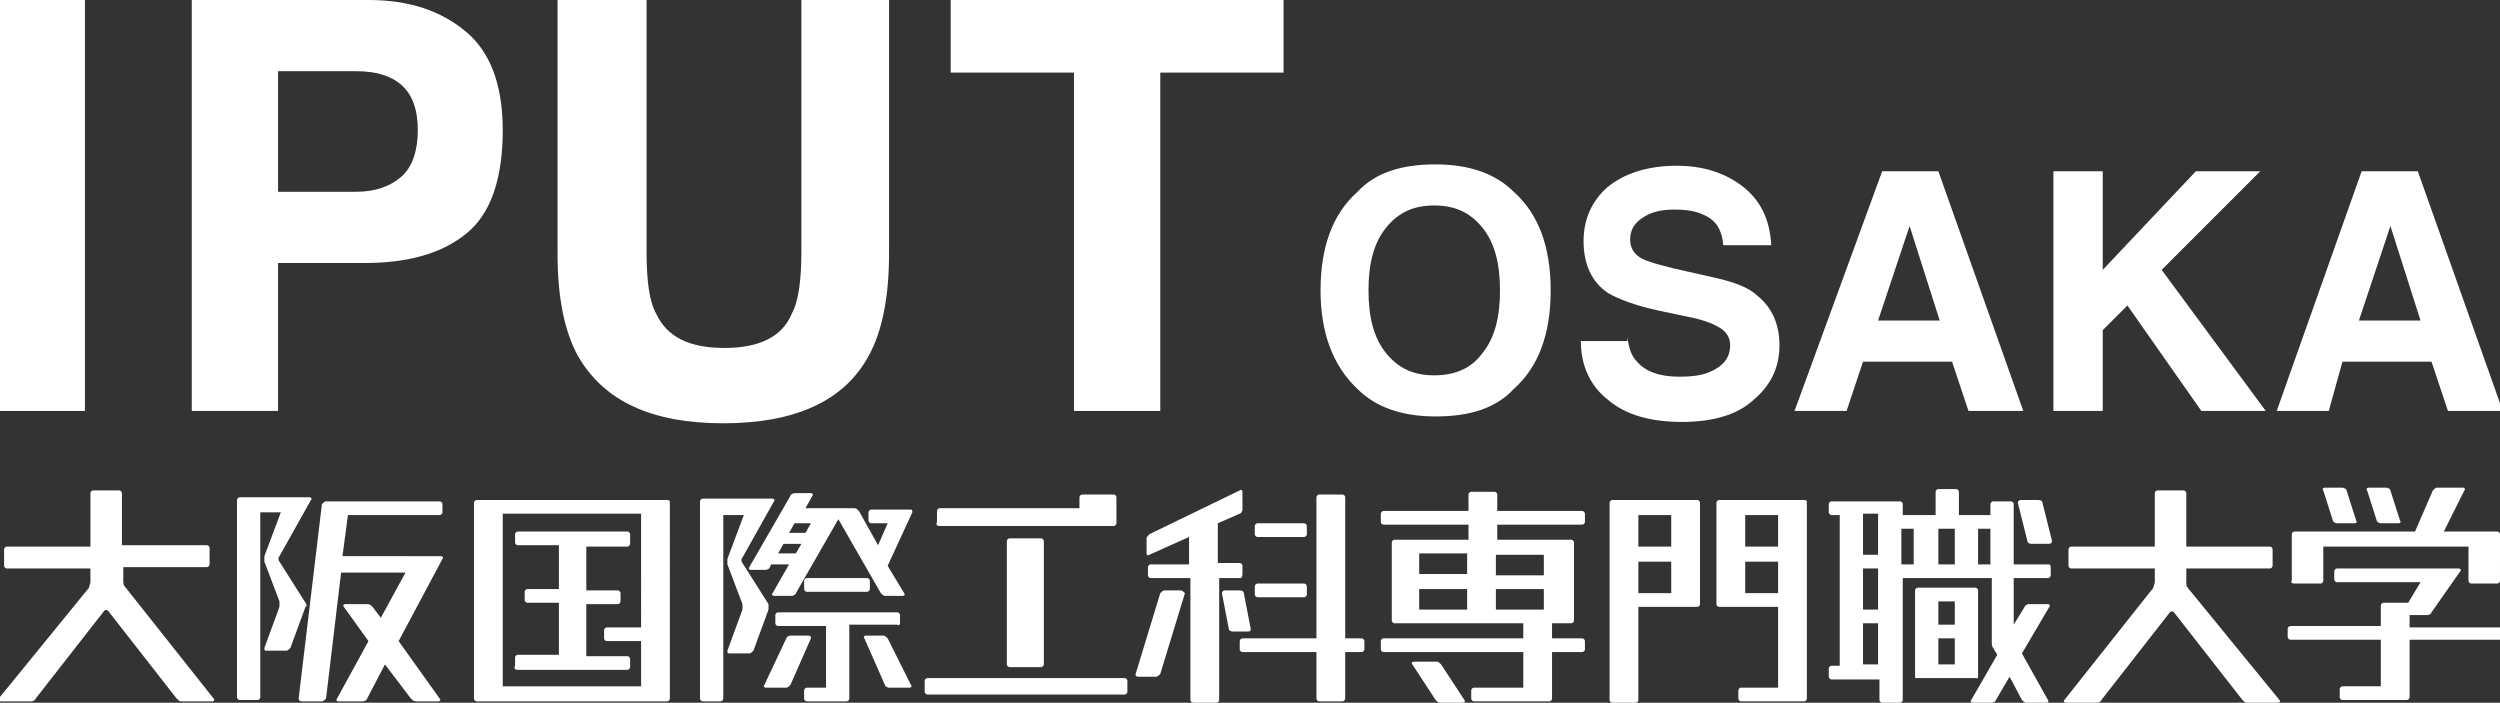
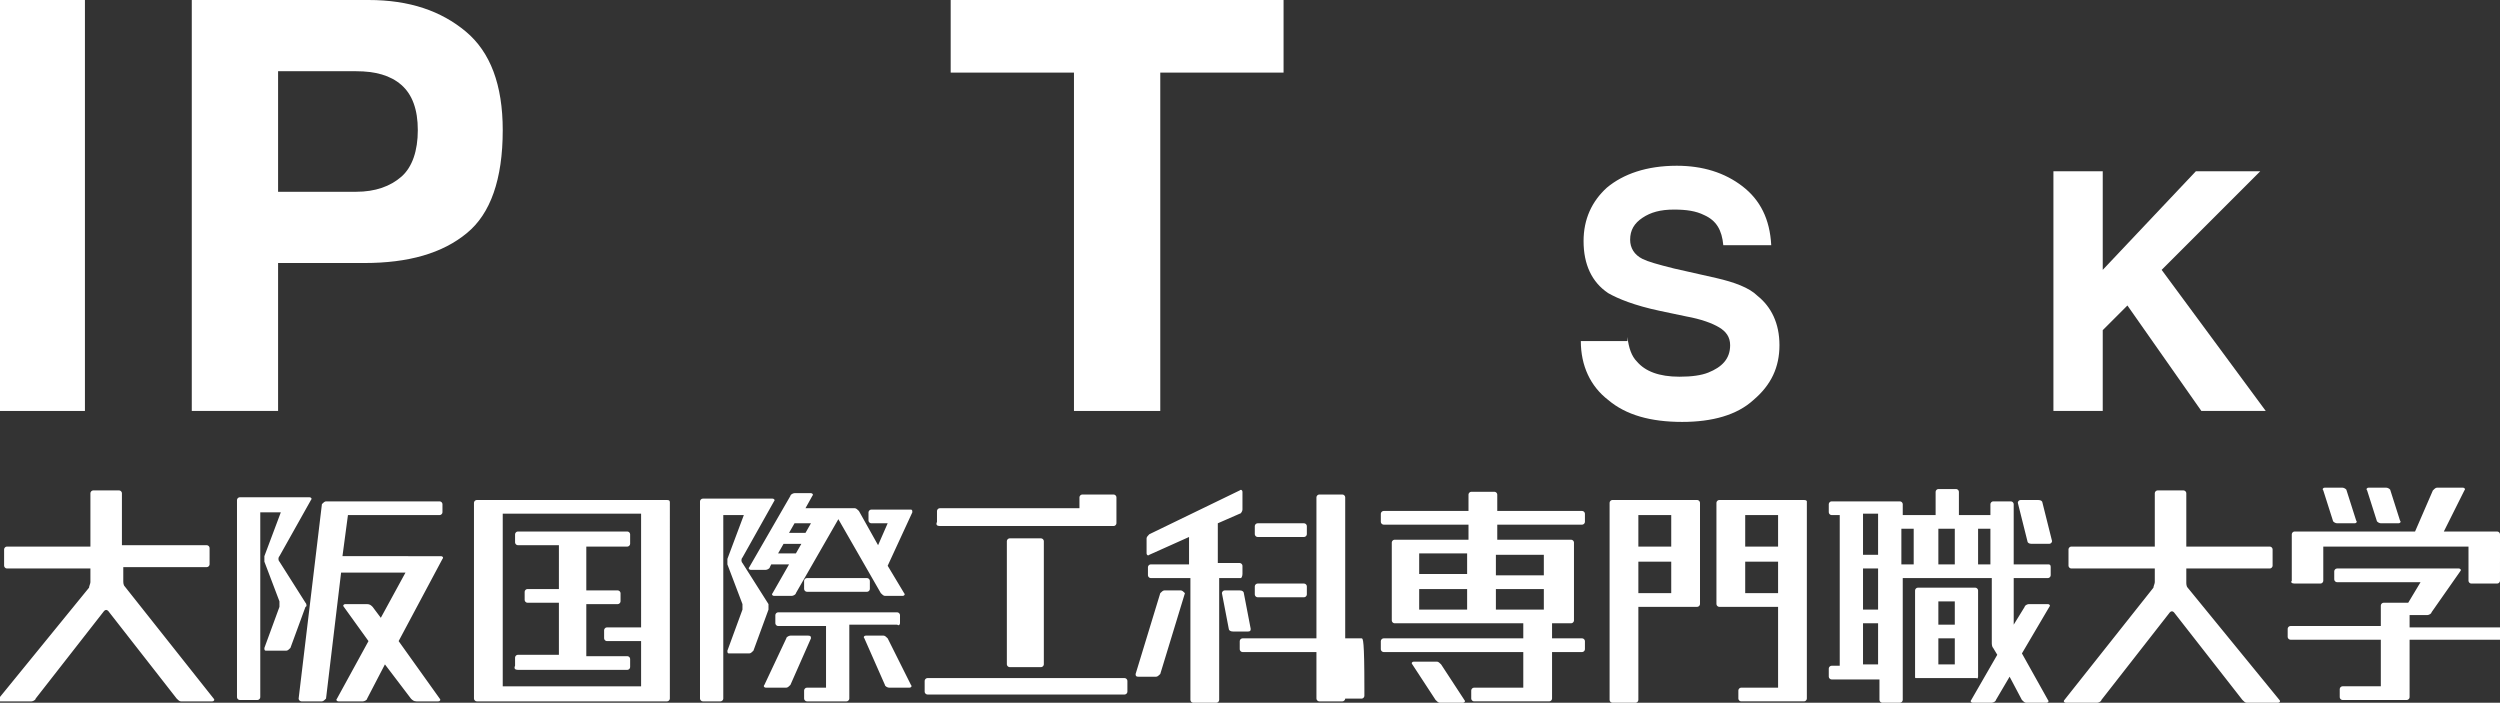
<svg xmlns="http://www.w3.org/2000/svg" version="1.1" id="_イヤー_2" x="0px" y="0px" viewBox="0 0 182.5 51.3" style="enable-background:new 0 0 182.5 51.3;" xml:space="preserve">
  <rect x="0" y="0" width="182.5" height="51.3" fill="#333333" stroke="none" />
  <style type="text/css">
	.st0{fill:#FFFFFF;}
</style>
  <g>
    <g>
      <path class="st0" d="M6.2,30H0V0h6.2V30z" />
      <path class="st0" d="M34.1,17c-1.8,1.5-4.3,2.2-7.5,2.2h-6.3V30H14V0h12.9c3,0,5.3,0.8,7.1,2.3c1.8,1.5,2.7,3.9,2.7,7.2    C36.7,13.1,35.8,15.6,34.1,17z M29.3,6.2c-0.8-0.7-1.9-1-3.3-1h-5.7v8.8h5.7c1.4,0,2.5-0.4,3.3-1.1c0.8-0.7,1.2-1.9,1.2-3.4    S30.1,6.9,29.3,6.2z" />
-       <path class="st0" d="M40.8,0h6.4v18.4c0,2.1,0.2,3.6,0.7,4.5c0.8,1.7,2.4,2.5,5,2.5c2.5,0,4.2-0.8,4.9-2.5    c0.5-0.9,0.7-2.5,0.7-4.5V0h6.4v18.5c0,3.2-0.5,5.7-1.5,7.5c-1.8,3.3-5.4,4.9-10.6,4.9s-8.7-1.6-10.6-4.9c-1-1.8-1.5-4.3-1.5-7.5    V0z" />
      <path class="st0" d="M93.7,0v5.3h-9V30h-6.3V5.3h-9V0H93.7z" />
    </g>
    <g>
-       <path class="st0" d="M110.5,28.4c-1.3,1.4-3.2,2-5.7,2c-2.5,0-4.4-0.7-5.7-2c-1.8-1.7-2.7-4.1-2.7-7.2c0-3.2,0.9-5.6,2.7-7.2    c1.3-1.4,3.2-2,5.7-2c2.5,0,4.4,0.7,5.7,2c1.8,1.6,2.7,4,2.7,7.2C113.2,24.4,112.3,26.8,110.5,28.4z M108.2,25.8    c0.9-1.1,1.3-2.6,1.3-4.6c0-2-0.4-3.5-1.3-4.6c-0.9-1.1-2-1.6-3.5-1.6c-1.5,0-2.6,0.5-3.5,1.6c-0.9,1.1-1.3,2.6-1.3,4.6    c0,2,0.4,3.5,1.3,4.6c0.9,1.1,2,1.6,3.5,1.6C106.2,27.4,107.4,26.9,108.2,25.8z" />
      <path class="st0" d="M118.8,24.6c0.1,0.8,0.3,1.4,0.7,1.8c0.6,0.7,1.6,1.1,3.1,1.1c0.9,0,1.6-0.1,2.1-0.3c1-0.4,1.6-1,1.6-2    c0-0.6-0.3-1-0.8-1.3c-0.5-0.3-1.3-0.6-2.4-0.8l-1.9-0.4c-1.9-0.4-3.1-0.9-3.8-1.3c-1.2-0.8-1.8-2.1-1.8-3.8    c0-1.6,0.6-2.9,1.7-3.9c1.2-1,2.9-1.6,5.1-1.6c1.9,0,3.5,0.5,4.8,1.5c1.3,1,2,2.4,2.1,4.3h-3.5c-0.1-1.1-0.5-1.8-1.4-2.2    c-0.6-0.3-1.3-0.4-2.2-0.4c-1,0-1.7,0.2-2.3,0.6s-0.9,0.9-0.9,1.6c0,0.6,0.3,1.1,0.9,1.4c0.4,0.2,1.1,0.4,2.3,0.7l3.1,0.7    c1.3,0.3,2.4,0.7,3,1.3c1,0.8,1.6,2,1.6,3.6c0,1.6-0.6,2.9-1.9,4c-1.2,1.1-3,1.6-5.2,1.6c-2.3,0-4.1-0.5-5.4-1.6    c-1.3-1-2-2.5-2-4.3H118.8z" />
-       <path class="st0" d="M137.4,12.5h4.1l6.2,17.5h-4l-1.2-3.6h-6.5l-1.2,3.6h-3.8L137.4,12.5z M137.1,23.4h4.5l-2.2-6.9L137.1,23.4z" />
      <path class="st0" d="M149.9,12.5h3.6v7.2l6.8-7.2h4.7l-7.2,7.2l7.6,10.3h-4.7l-5.4-7.7l-1.8,1.8V30h-3.6V12.5z" />
-       <path class="st0" d="M172.4,12.5h4.1l6.2,17.5h-4l-1.2-3.6h-6.5L170,30h-3.8L172.4,12.5z M172.2,23.4h4.5l-2.2-6.9L172.2,23.4z" />
    </g>
-     <path class="st0" d="M32.1,36.6h-8.3c-0.1,0-0.2,0.1-0.3,0.2l-1.7,14.2c0,0.1,0.1,0.2,0.2,0.2h1.5c0.1,0,0.2-0.1,0.3-0.2l1.1-9.2   h4.7l-1.8,3.3l-0.6-0.8c-0.1-0.1-0.2-0.2-0.4-0.2h-1.6c-0.1,0-0.2,0.1-0.1,0.2l1.8,2.5L24.6,51c-0.1,0.1,0,0.2,0.1,0.2h1.8   c0.1,0,0.3-0.1,0.3-0.2l1.3-2.5L30,51c0.1,0.1,0.2,0.2,0.4,0.2H32c0.1,0,0.2-0.1,0.1-0.2l-3-4.2l3.2-6c0.1-0.1,0-0.2-0.1-0.2H25   l0.4-3h6.7c0.1,0,0.2-0.1,0.2-0.2v-0.6C32.3,36.7,32.2,36.6,32.1,36.6z M37.8,48.9h8c0.1,0,0.2-0.1,0.2-0.2v-0.6   c0-0.1-0.1-0.2-0.2-0.2h-3v-3.8h2.3c0.1,0,0.2-0.1,0.2-0.2v-0.6c0-0.1-0.1-0.2-0.2-0.2h-2.3v-3.2h3c0.1,0,0.2-0.1,0.2-0.2V39   c0-0.1-0.1-0.2-0.2-0.2h-8c-0.1,0-0.2,0.1-0.2,0.2v0.6c0,0.1,0.1,0.2,0.2,0.2h3V43h-2.3c-0.1,0-0.2,0.1-0.2,0.2v0.6   c0,0.1,0.1,0.2,0.2,0.2h2.3v3.8h-3c-0.1,0-0.2,0.1-0.2,0.2v0.6C37.5,48.8,37.6,48.9,37.8,48.9z M58.9,42.2c-0.1,0-0.2,0.1-0.2,0.2   v0.6c0,0.1,0.1,0.2,0.2,0.2h4.4c0.1,0,0.2-0.1,0.2-0.2v-0.6c0-0.1-0.1-0.2-0.2-0.2H58.9z M22.3,44l-1.9-3c-0.1-0.1-0.1-0.3,0-0.4   l2.3-4.1c0.1-0.1,0-0.2-0.1-0.2h-5.1c-0.1,0-0.2,0.1-0.2,0.2l0,14.4c0,0.1,0.1,0.2,0.2,0.2h1.3c0.1,0,0.2-0.1,0.2-0.2V37.4h1.5   l-1.2,3.2c0,0.1,0,0.3,0,0.4l1.1,2.9c0,0.1,0,0.3,0,0.4l-1.1,3c0,0.1,0,0.2,0.1,0.2h1.5c0.1,0,0.2-0.1,0.3-0.2l1.1-3   C22.4,44.3,22.4,44.1,22.3,44z M9.1,42.8c-0.1-0.1-0.1-0.3-0.1-0.4v-1h6.1c0.1,0,0.2-0.1,0.2-0.2V40c0-0.1-0.1-0.2-0.2-0.2H8.9V36   c0-0.1-0.1-0.2-0.2-0.2H6.8c-0.1,0-0.2,0.1-0.2,0.2v3.9H0.5c-0.1,0-0.2,0.1-0.2,0.2v1.2c0,0.1,0.1,0.2,0.2,0.2h6.1v1   c0,0.1-0.1,0.3-0.1,0.4L-0.1,51c-0.1,0.1,0,0.2,0.1,0.2h2.3c0.1,0,0.3-0.1,0.3-0.2l5-6.4c0.1-0.1,0.2-0.1,0.3,0l5,6.4   c0.1,0.1,0.2,0.2,0.3,0.2h2.3c0.1,0,0.2-0.1,0.1-0.2L9.1,42.8z M54.8,41.6h1.1c0.1,0,0.3-0.1,0.3-0.2l0.1-0.2h1.3l-1.2,2.1   c-0.1,0.1,0,0.2,0.1,0.2h1.3c0.1,0,0.3-0.1,0.3-0.2l3.1-5.4l3.1,5.4c0.1,0.1,0.2,0.2,0.3,0.2h1.3c0.1,0,0.2-0.1,0.1-0.2l-1.2-2   l1.8-3.9c0-0.1,0-0.2-0.1-0.2h-2.9c-0.1,0-0.2,0.1-0.2,0.2V38c0,0.1,0.1,0.2,0.2,0.2h1.2l-0.7,1.6l-1.4-2.5   c-0.1-0.1-0.2-0.2-0.3-0.2h-3.6l0.5-0.9c0.1-0.1,0-0.2-0.1-0.2H58c-0.1,0-0.3,0.1-0.3,0.2l-3,5.2C54.6,41.5,54.7,41.6,54.8,41.6z    M58,38.2h1.2l-0.4,0.7h-1.2L58,38.2z M57.2,39.7h1.3l-0.4,0.7h-1.3L57.2,39.7z M170.3,38c0,0.1,0.2,0.2,0.3,0.2h1.3   c0.1,0,0.2-0.1,0.1-0.2l-0.7-2.2c0-0.1-0.2-0.2-0.3-0.2h-1.3c-0.1,0-0.2,0.1-0.1,0.2L170.3,38z M48.7,36.5H34.8   c-0.1,0-0.2,0.1-0.2,0.2V51c0,0.1,0.1,0.2,0.2,0.2h13.9c0.1,0,0.2-0.1,0.2-0.2V36.7C48.9,36.6,48.9,36.5,48.7,36.5z M46.8,45.8   h-2.5c-0.1,0-0.2,0.1-0.2,0.2v0.6c0,0.1,0.1,0.2,0.2,0.2h2.5v3.3H36.7V37.5h10.1V45.8z M73.7,39.3c-0.1,0-0.2,0.1-0.2,0.2v9   c0,0.1,0.1,0.2,0.2,0.2H76c0.1,0,0.2-0.1,0.2-0.2v-9c0-0.1-0.1-0.2-0.2-0.2H73.7z M173.5,38c0,0.1,0.2,0.2,0.3,0.2h1.3   c0.1,0,0.2-0.1,0.1-0.2l-0.7-2.2c0-0.1-0.2-0.2-0.3-0.2h-1.3c-0.1,0-0.2,0.1-0.1,0.2L173.5,38z M167.5,42.6h1.9   c0.1,0,0.2-0.1,0.2-0.2v-2.5h10.6v2.5c0,0.1,0.1,0.2,0.2,0.2h1.9c0.1,0,0.2-0.1,0.2-0.2V39c0-0.1-0.1-0.2-0.2-0.2h-3.9l1.5-3   c0.1-0.1,0-0.2-0.1-0.2h-1.9c-0.1,0-0.2,0.1-0.3,0.2l-1.3,3h-8.8c-0.1,0-0.2,0.1-0.2,0.2v3.4C167.2,42.5,167.3,42.6,167.5,42.6z    M68.6,38.4l12.7,0c0.1,0,0.2-0.1,0.2-0.2v-1.9c0-0.1-0.1-0.2-0.2-0.2h-2.3c-0.1,0-0.2,0.1-0.2,0.2v0.8H68.6   c-0.1,0-0.2,0.1-0.2,0.2v0.8C68.3,38.3,68.4,38.4,68.6,38.4z M91.8,43.6h3.4c0.1,0,0.2-0.1,0.2-0.2v-0.6c0-0.1-0.1-0.2-0.2-0.2   h-3.4c-0.1,0-0.2,0.1-0.2,0.2v0.6C91.6,43.5,91.7,43.6,91.8,43.6z M91.8,39.2h3.4c0.1,0,0.2-0.1,0.2-0.2v-0.6   c0-0.1-0.1-0.2-0.2-0.2h-3.4c-0.1,0-0.2,0.1-0.2,0.2V39C91.6,39.1,91.7,39.2,91.8,39.2z M115.5,37.3h-6.2v-1.2   c0-0.1-0.1-0.2-0.2-0.2h-1.7c-0.1,0-0.2,0.1-0.2,0.2v1.2h-6.2c-0.1,0-0.2,0.1-0.2,0.2v0.6c0,0.1,0.1,0.2,0.2,0.2h6.2v1.1h-5.4   c-0.1,0-0.2,0.1-0.2,0.2v5.7c0,0.1,0.1,0.2,0.2,0.2h9.4v1.1h-10.2c-0.1,0-0.2,0.1-0.2,0.2v0.6c0,0.1,0.1,0.2,0.2,0.2h10.2v2.6h-3.6   c-0.1,0-0.2,0.1-0.2,0.2v0.6c0,0.1,0.1,0.2,0.2,0.2h5.5c0.1,0,0.2-0.1,0.2-0.2v-3.4h2.2c0.1,0,0.2-0.1,0.2-0.2v-0.6   c0-0.1-0.1-0.2-0.2-0.2h-2.2v-1.1h1.4c0.1,0,0.2-0.1,0.2-0.2v-5.7c0-0.1-0.1-0.2-0.2-0.2h-5.4v-1.1h6.2c0.1,0,0.2-0.1,0.2-0.2v-0.6   C115.7,37.4,115.6,37.3,115.5,37.3z M107.1,44.5h-3.5V43h3.5V44.5z M107.1,41.9h-3.5v-1.5h3.5V41.9z M112.7,44.5h-3.5V43h3.5V44.5z    M112.7,40.5v1.5h-3.5v-1.5H112.7z M131.7,36.5h-6.2c-0.1,0-0.2,0.1-0.2,0.2v7.4c0,0.1,0.1,0.2,0.2,0.2l4.3,0v5.9h-2.7   c-0.1,0-0.2,0.1-0.2,0.2v0.6c0,0.1,0.1,0.2,0.2,0.2h4.6c0.1,0,0.2-0.1,0.2-0.2l0-14.4C131.9,36.6,131.9,36.5,131.7,36.5z    M129.8,43.3h-2.4v-2.3h2.4V43.3z M129.8,39.9h-2.4v-2.3h2.4V39.9z M149.5,41.2H147v-4.4c0-0.1-0.1-0.2-0.2-0.2h-1.3   c-0.1,0-0.2,0.1-0.2,0.2v0.8h-2.3v-1.7c0-0.1-0.1-0.2-0.2-0.2h-1.3c-0.1,0-0.2,0.1-0.2,0.2v1.7h-2.4v-0.8c0-0.1-0.1-0.2-0.2-0.2h-5   c-0.1,0-0.2,0.1-0.2,0.2v0.6c0,0.1,0.1,0.2,0.2,0.2h0.6v11h-0.6c-0.1,0-0.2,0.1-0.2,0.2v0.6c0,0.1,0.1,0.2,0.2,0.2h3.5v1.5   c0,0.1,0.1,0.2,0.2,0.2h1.3c0.1,0,0.2-0.1,0.2-0.2v-8.9h6.5v4.7c0,0.1,0,0.3,0.1,0.4l0.3,0.5l-1.9,3.3c-0.1,0.1,0,0.2,0.1,0.2h1.4   c0.1,0,0.3-0.1,0.3-0.2l1-1.7l0.9,1.7c0.1,0.1,0.2,0.2,0.3,0.2h1.5c0.1,0,0.2-0.1,0.1-0.2l-1.9-3.4l2-3.4c0.1-0.1,0-0.2-0.1-0.2   h-1.4c-0.1,0-0.3,0.1-0.3,0.2l-0.8,1.3v-3.4h2.5c0.1,0,0.2-0.1,0.2-0.2v-0.6C149.7,41.2,149.6,41.2,149.5,41.2z M137.1,48.5H136v-3   h1.1V48.5z M137.1,44.5H136v-3h1.1V44.5z M137.1,40.5H136v-3h1.1V40.5z M139.7,41.2h-0.9v-2.6h0.9V41.2z M142.7,41.2h-1.2v-2.6h1.2   V41.2z M145.3,41.2h-0.9v-2.6h0.9V41.2z M105.2,48.5c-0.1-0.1-0.2-0.2-0.3-0.2h-1.7c-0.1,0-0.2,0.1-0.1,0.2l1.7,2.6   c0.1,0.1,0.2,0.2,0.3,0.2h1.7c0.1,0,0.2-0.1,0.1-0.2L105.2,48.5z M123.9,36.5h-6.2c-0.1,0-0.2,0.1-0.2,0.2v14.4   c0,0.1,0.1,0.2,0.2,0.2h1.7c0.1,0,0.2-0.1,0.2-0.2v-6.8l4.3,0c0.1,0,0.2-0.1,0.2-0.2v-7.4C124.1,36.6,124,36.5,123.9,36.5z    M122,43.3h-2.4v-2.3h2.4V43.3z M122,39.9h-2.4v-2.3h2.4V39.9z M144.4,49.4v-6.3c0-0.1-0.1-0.2-0.2-0.2H140c-0.1,0-0.2,0.1-0.2,0.2   v6.3c0,0.1,0,0.1,0.1,0.1c0,0,0,0,0,0c0,0,0,0,0.1,0c0,0,0.1,0,0.1,0h4.2C144.3,49.6,144.4,49.5,144.4,49.4z M142.7,48.5h-1.2v-1.9   h1.2V48.5z M142.7,45.6h-1.2v-1.7h1.2V45.6z M149.1,36.7c0-0.1-0.1-0.2-0.3-0.2h-1.3c-0.1,0-0.2,0.1-0.2,0.2l0.7,2.8   c0,0.1,0.1,0.2,0.3,0.2h1.3c0.1,0,0.2-0.1,0.2-0.2L149.1,36.7z M182.5,45.8h-6.6v-0.9h1.3c0.1,0,0.3-0.1,0.3-0.2l2.1-3   c0.1-0.1,0-0.2-0.1-0.2h-8.9c-0.1,0-0.2,0.1-0.2,0.2v0.6c0,0.1,0.1,0.2,0.2,0.2h6.1l-0.9,1.5c0,0-0.1,0-0.1,0H174   c-0.1,0-0.2,0.1-0.2,0.2v1.5h-6.6c-0.1,0-0.2,0.1-0.2,0.2v0.6c0,0.1,0.1,0.2,0.2,0.2h6.6v3.4h-2.8c-0.1,0-0.2,0.1-0.2,0.2v0.6   c0,0.1,0.1,0.2,0.2,0.2h4.7c0.1,0,0.2-0.1,0.2-0.2v-4.2h6.6c0.1,0,0.2-0.1,0.2-0.2V46C182.7,45.9,182.6,45.8,182.5,45.8z    M159.7,42.9c-0.1-0.1-0.1-0.3-0.1-0.4v-1h6.1c0.1,0,0.2-0.1,0.2-0.2v-1.2c0-0.1-0.1-0.2-0.2-0.2h-6.1v-3.9c0-0.1-0.1-0.2-0.2-0.2   h-1.9c-0.1,0-0.2,0.1-0.2,0.2v3.9h-6.1c-0.1,0-0.2,0.1-0.2,0.2v1.2c0,0.1,0.1,0.2,0.2,0.2h6.1v1c0,0.1-0.1,0.3-0.1,0.4l-6.5,8.2   c-0.1,0.1,0,0.2,0.1,0.2h2.3c0.1,0,0.3-0.1,0.3-0.2l5-6.4c0.1-0.1,0.2-0.1,0.3,0l5,6.4c0.1,0.1,0.2,0.2,0.3,0.2h2.3   c0.1,0,0.2-0.1,0.1-0.2L159.7,42.9z M64.8,46.6c-0.1-0.1-0.2-0.2-0.3-0.2h-1.3c-0.1,0-0.2,0.1-0.1,0.2l1.5,3.4   c0,0.1,0.2,0.2,0.3,0.2h1.5c0.1,0,0.2-0.1,0.1-0.2L64.8,46.6z M65.7,45.5v-0.6c0-0.1-0.1-0.2-0.2-0.2h-8.7c-0.1,0-0.2,0.1-0.2,0.2   v0.6c0,0.1,0.1,0.2,0.2,0.2h3.5v4.5h-1.4c-0.1,0-0.2,0.1-0.2,0.2v0.6c0,0.1,0.1,0.2,0.2,0.2h2.9c0.1,0,0.2-0.1,0.2-0.2v-5.4h3.5   C65.6,45.7,65.7,45.6,65.7,45.5z M56.1,44.1l-1.9-3c-0.1-0.1-0.1-0.3,0-0.4l2.3-4.1c0.1-0.1,0-0.2-0.1-0.2h-5.1   c-0.1,0-0.2,0.1-0.2,0.2l0,14.4c0,0.1,0.1,0.2,0.2,0.2h1.3c0.1,0,0.2-0.1,0.2-0.2V37.6h1.5l-1.2,3.2c0,0.1,0,0.3,0,0.4l1.1,2.9   c0,0.1,0,0.3,0,0.4l-1.1,3c0,0.1,0,0.2,0.1,0.2h1.5c0.1,0,0.2-0.1,0.3-0.2l1.1-3C56.1,44.4,56.1,44.2,56.1,44.1z M82.1,49.5H67.7   c-0.1,0-0.2,0.1-0.2,0.2v0.8c0,0.1,0.1,0.2,0.2,0.2h14.4c0.1,0,0.2-0.1,0.2-0.2v-0.8C82.3,49.6,82.2,49.5,82.1,49.5z M99.4,46.6   h-1.2V36.3c0-0.1-0.1-0.2-0.2-0.2h-1.7c-0.1,0-0.2,0.1-0.2,0.2v10.3h-5.4c-0.1,0-0.2,0.1-0.2,0.2v0.6c0,0.1,0.1,0.2,0.2,0.2h5.4   v3.4c0,0.1,0.1,0.2,0.2,0.2H98c0.1,0,0.2-0.1,0.2-0.2v-3.4h1.2c0.1,0,0.2-0.1,0.2-0.2v-0.6C99.6,46.7,99.5,46.6,99.4,46.6z    M59,46.4h-1.3c-0.1,0-0.3,0.1-0.3,0.2L55.8,50c-0.1,0.1,0,0.2,0.1,0.2h1.5c0.1,0,0.2-0.1,0.3-0.2l1.5-3.4   C59.2,46.5,59.2,46.4,59,46.4z M91.3,45.9l-0.5-2.6c0-0.1-0.1-0.2-0.3-0.2h-1.1c-0.1,0-0.2,0.1-0.2,0.2l0.5,2.6   c0,0.1,0.1,0.2,0.3,0.2h1.1C91.3,46.1,91.3,46,91.3,45.9z M90.7,41.9v-0.6c0-0.1-0.1-0.2-0.2-0.2h-1.6v-2.9l1.6-0.7   c0.1,0,0.2-0.2,0.2-0.3v-1.3c0-0.1-0.1-0.2-0.2-0.1l-6.6,3.2c-0.1,0.1-0.2,0.2-0.2,0.3v1.1c0,0.1,0.1,0.2,0.2,0.1l2.9-1.3v2H84   c-0.1,0-0.2,0.1-0.2,0.2v0.6c0,0.1,0.1,0.2,0.2,0.2h2.9v8.9c0,0.1,0.1,0.2,0.2,0.2h1.7c0.1,0,0.2-0.1,0.2-0.2v-8.9h1.6   C90.6,42.2,90.7,42.1,90.7,41.9z M86.2,43.1H85c-0.1,0-0.2,0.1-0.3,0.2l-1.8,5.9c0,0.1,0,0.2,0.2,0.2h1.3c0.1,0,0.2-0.1,0.3-0.2   l1.8-5.9C86.4,43.2,86.3,43.1,86.2,43.1z" />
+     <path class="st0" d="M32.1,36.6h-8.3c-0.1,0-0.2,0.1-0.3,0.2l-1.7,14.2c0,0.1,0.1,0.2,0.2,0.2h1.5c0.1,0,0.2-0.1,0.3-0.2l1.1-9.2   h4.7l-1.8,3.3l-0.6-0.8c-0.1-0.1-0.2-0.2-0.4-0.2h-1.6c-0.1,0-0.2,0.1-0.1,0.2l1.8,2.5L24.6,51c-0.1,0.1,0,0.2,0.1,0.2h1.8   c0.1,0,0.3-0.1,0.3-0.2l1.3-2.5L30,51c0.1,0.1,0.2,0.2,0.4,0.2H32c0.1,0,0.2-0.1,0.1-0.2l-3-4.2l3.2-6c0.1-0.1,0-0.2-0.1-0.2H25   l0.4-3h6.7c0.1,0,0.2-0.1,0.2-0.2v-0.6C32.3,36.7,32.2,36.6,32.1,36.6z M37.8,48.9h8c0.1,0,0.2-0.1,0.2-0.2v-0.6   c0-0.1-0.1-0.2-0.2-0.2h-3v-3.8h2.3c0.1,0,0.2-0.1,0.2-0.2v-0.6c0-0.1-0.1-0.2-0.2-0.2h-2.3v-3.2h3c0.1,0,0.2-0.1,0.2-0.2V39   c0-0.1-0.1-0.2-0.2-0.2h-8c-0.1,0-0.2,0.1-0.2,0.2v0.6c0,0.1,0.1,0.2,0.2,0.2h3V43h-2.3c-0.1,0-0.2,0.1-0.2,0.2v0.6   c0,0.1,0.1,0.2,0.2,0.2h2.3v3.8h-3c-0.1,0-0.2,0.1-0.2,0.2v0.6C37.5,48.8,37.6,48.9,37.8,48.9z M58.9,42.2c-0.1,0-0.2,0.1-0.2,0.2   v0.6c0,0.1,0.1,0.2,0.2,0.2h4.4c0.1,0,0.2-0.1,0.2-0.2v-0.6c0-0.1-0.1-0.2-0.2-0.2H58.9z M22.3,44l-1.9-3c-0.1-0.1-0.1-0.3,0-0.4   l2.3-4.1c0.1-0.1,0-0.2-0.1-0.2h-5.1c-0.1,0-0.2,0.1-0.2,0.2l0,14.4c0,0.1,0.1,0.2,0.2,0.2h1.3c0.1,0,0.2-0.1,0.2-0.2V37.4h1.5   l-1.2,3.2c0,0.1,0,0.3,0,0.4l1.1,2.9c0,0.1,0,0.3,0,0.4l-1.1,3c0,0.1,0,0.2,0.1,0.2h1.5c0.1,0,0.2-0.1,0.3-0.2l1.1-3   C22.4,44.3,22.4,44.1,22.3,44z M9.1,42.8c-0.1-0.1-0.1-0.3-0.1-0.4v-1h6.1c0.1,0,0.2-0.1,0.2-0.2V40c0-0.1-0.1-0.2-0.2-0.2H8.9V36   c0-0.1-0.1-0.2-0.2-0.2H6.8c-0.1,0-0.2,0.1-0.2,0.2v3.9H0.5c-0.1,0-0.2,0.1-0.2,0.2v1.2c0,0.1,0.1,0.2,0.2,0.2h6.1v1   c0,0.1-0.1,0.3-0.1,0.4L-0.1,51c-0.1,0.1,0,0.2,0.1,0.2h2.3c0.1,0,0.3-0.1,0.3-0.2l5-6.4c0.1-0.1,0.2-0.1,0.3,0l5,6.4   c0.1,0.1,0.2,0.2,0.3,0.2h2.3c0.1,0,0.2-0.1,0.1-0.2L9.1,42.8z M54.8,41.6h1.1c0.1,0,0.3-0.1,0.3-0.2l0.1-0.2h1.3l-1.2,2.1   c-0.1,0.1,0,0.2,0.1,0.2h1.3c0.1,0,0.3-0.1,0.3-0.2l3.1-5.4l3.1,5.4c0.1,0.1,0.2,0.2,0.3,0.2h1.3c0.1,0,0.2-0.1,0.1-0.2l-1.2-2   l1.8-3.9c0-0.1,0-0.2-0.1-0.2h-2.9c-0.1,0-0.2,0.1-0.2,0.2V38c0,0.1,0.1,0.2,0.2,0.2h1.2l-0.7,1.6l-1.4-2.5   c-0.1-0.1-0.2-0.2-0.3-0.2h-3.6l0.5-0.9c0.1-0.1,0-0.2-0.1-0.2H58c-0.1,0-0.3,0.1-0.3,0.2l-3,5.2C54.6,41.5,54.7,41.6,54.8,41.6z    M58,38.2h1.2l-0.4,0.7h-1.2L58,38.2z M57.2,39.7h1.3l-0.4,0.7h-1.3L57.2,39.7z M170.3,38c0,0.1,0.2,0.2,0.3,0.2h1.3   c0.1,0,0.2-0.1,0.1-0.2l-0.7-2.2c0-0.1-0.2-0.2-0.3-0.2h-1.3c-0.1,0-0.2,0.1-0.1,0.2L170.3,38z M48.7,36.5H34.8   c-0.1,0-0.2,0.1-0.2,0.2V51c0,0.1,0.1,0.2,0.2,0.2h13.9c0.1,0,0.2-0.1,0.2-0.2V36.7C48.9,36.6,48.9,36.5,48.7,36.5z M46.8,45.8   h-2.5c-0.1,0-0.2,0.1-0.2,0.2v0.6c0,0.1,0.1,0.2,0.2,0.2h2.5v3.3H36.7V37.5h10.1V45.8z M73.7,39.3c-0.1,0-0.2,0.1-0.2,0.2v9   c0,0.1,0.1,0.2,0.2,0.2H76c0.1,0,0.2-0.1,0.2-0.2v-9c0-0.1-0.1-0.2-0.2-0.2H73.7z M173.5,38c0,0.1,0.2,0.2,0.3,0.2h1.3   c0.1,0,0.2-0.1,0.1-0.2l-0.7-2.2c0-0.1-0.2-0.2-0.3-0.2h-1.3c-0.1,0-0.2,0.1-0.1,0.2L173.5,38z M167.5,42.6h1.9   c0.1,0,0.2-0.1,0.2-0.2v-2.5h10.6v2.5c0,0.1,0.1,0.2,0.2,0.2h1.9c0.1,0,0.2-0.1,0.2-0.2V39c0-0.1-0.1-0.2-0.2-0.2h-3.9l1.5-3   c0.1-0.1,0-0.2-0.1-0.2h-1.9c-0.1,0-0.2,0.1-0.3,0.2l-1.3,3h-8.8c-0.1,0-0.2,0.1-0.2,0.2v3.4C167.2,42.5,167.3,42.6,167.5,42.6z    M68.6,38.4l12.7,0c0.1,0,0.2-0.1,0.2-0.2v-1.9c0-0.1-0.1-0.2-0.2-0.2h-2.3c-0.1,0-0.2,0.1-0.2,0.2v0.8H68.6   c-0.1,0-0.2,0.1-0.2,0.2v0.8C68.3,38.3,68.4,38.4,68.6,38.4z M91.8,43.6h3.4c0.1,0,0.2-0.1,0.2-0.2v-0.6c0-0.1-0.1-0.2-0.2-0.2   h-3.4c-0.1,0-0.2,0.1-0.2,0.2v0.6C91.6,43.5,91.7,43.6,91.8,43.6z M91.8,39.2h3.4c0.1,0,0.2-0.1,0.2-0.2v-0.6   c0-0.1-0.1-0.2-0.2-0.2h-3.4c-0.1,0-0.2,0.1-0.2,0.2V39C91.6,39.1,91.7,39.2,91.8,39.2z M115.5,37.3h-6.2v-1.2   c0-0.1-0.1-0.2-0.2-0.2h-1.7c-0.1,0-0.2,0.1-0.2,0.2v1.2h-6.2c-0.1,0-0.2,0.1-0.2,0.2v0.6c0,0.1,0.1,0.2,0.2,0.2h6.2v1.1h-5.4   c-0.1,0-0.2,0.1-0.2,0.2v5.7c0,0.1,0.1,0.2,0.2,0.2h9.4v1.1h-10.2c-0.1,0-0.2,0.1-0.2,0.2v0.6c0,0.1,0.1,0.2,0.2,0.2h10.2v2.6h-3.6   c-0.1,0-0.2,0.1-0.2,0.2v0.6c0,0.1,0.1,0.2,0.2,0.2h5.5c0.1,0,0.2-0.1,0.2-0.2v-3.4h2.2c0.1,0,0.2-0.1,0.2-0.2v-0.6   c0-0.1-0.1-0.2-0.2-0.2h-2.2v-1.1h1.4c0.1,0,0.2-0.1,0.2-0.2v-5.7c0-0.1-0.1-0.2-0.2-0.2h-5.4v-1.1h6.2c0.1,0,0.2-0.1,0.2-0.2v-0.6   C115.7,37.4,115.6,37.3,115.5,37.3z M107.1,44.5h-3.5V43h3.5V44.5z M107.1,41.9h-3.5v-1.5h3.5V41.9z M112.7,44.5h-3.5V43h3.5V44.5z    M112.7,40.5v1.5h-3.5v-1.5H112.7z M131.7,36.5h-6.2c-0.1,0-0.2,0.1-0.2,0.2v7.4c0,0.1,0.1,0.2,0.2,0.2l4.3,0v5.9h-2.7   c-0.1,0-0.2,0.1-0.2,0.2v0.6c0,0.1,0.1,0.2,0.2,0.2h4.6c0.1,0,0.2-0.1,0.2-0.2l0-14.4C131.9,36.6,131.9,36.5,131.7,36.5z    M129.8,43.3h-2.4v-2.3h2.4V43.3z M129.8,39.9h-2.4v-2.3h2.4V39.9z M149.5,41.2H147v-4.4c0-0.1-0.1-0.2-0.2-0.2h-1.3   c-0.1,0-0.2,0.1-0.2,0.2v0.8h-2.3v-1.7c0-0.1-0.1-0.2-0.2-0.2h-1.3c-0.1,0-0.2,0.1-0.2,0.2v1.7h-2.4v-0.8c0-0.1-0.1-0.2-0.2-0.2h-5   c-0.1,0-0.2,0.1-0.2,0.2v0.6c0,0.1,0.1,0.2,0.2,0.2h0.6v11h-0.6c-0.1,0-0.2,0.1-0.2,0.2v0.6c0,0.1,0.1,0.2,0.2,0.2h3.5v1.5   c0,0.1,0.1,0.2,0.2,0.2h1.3c0.1,0,0.2-0.1,0.2-0.2v-8.9h6.5v4.7c0,0.1,0,0.3,0.1,0.4l0.3,0.5l-1.9,3.3c-0.1,0.1,0,0.2,0.1,0.2h1.4   c0.1,0,0.3-0.1,0.3-0.2l1-1.7l0.9,1.7c0.1,0.1,0.2,0.2,0.3,0.2h1.5c0.1,0,0.2-0.1,0.1-0.2l-1.9-3.4l2-3.4c0.1-0.1,0-0.2-0.1-0.2   h-1.4c-0.1,0-0.3,0.1-0.3,0.2l-0.8,1.3v-3.4h2.5c0.1,0,0.2-0.1,0.2-0.2v-0.6C149.7,41.2,149.6,41.2,149.5,41.2z M137.1,48.5H136v-3   h1.1V48.5z M137.1,44.5H136v-3h1.1V44.5z M137.1,40.5H136v-3h1.1V40.5z M139.7,41.2h-0.9v-2.6h0.9V41.2z M142.7,41.2h-1.2v-2.6h1.2   V41.2z M145.3,41.2h-0.9v-2.6h0.9V41.2z M105.2,48.5c-0.1-0.1-0.2-0.2-0.3-0.2h-1.7c-0.1,0-0.2,0.1-0.1,0.2l1.7,2.6   c0.1,0.1,0.2,0.2,0.3,0.2h1.7c0.1,0,0.2-0.1,0.1-0.2L105.2,48.5z M123.9,36.5h-6.2c-0.1,0-0.2,0.1-0.2,0.2v14.4   c0,0.1,0.1,0.2,0.2,0.2h1.7c0.1,0,0.2-0.1,0.2-0.2v-6.8l4.3,0c0.1,0,0.2-0.1,0.2-0.2v-7.4C124.1,36.6,124,36.5,123.9,36.5z    M122,43.3h-2.4v-2.3h2.4V43.3z M122,39.9h-2.4v-2.3h2.4V39.9z M144.4,49.4v-6.3c0-0.1-0.1-0.2-0.2-0.2H140c-0.1,0-0.2,0.1-0.2,0.2   v6.3c0,0.1,0,0.1,0.1,0.1c0,0,0,0,0,0c0,0,0,0,0.1,0c0,0,0.1,0,0.1,0h4.2C144.3,49.6,144.4,49.5,144.4,49.4z M142.7,48.5h-1.2v-1.9   h1.2V48.5z M142.7,45.6h-1.2v-1.7h1.2V45.6z M149.1,36.7c0-0.1-0.1-0.2-0.3-0.2h-1.3c-0.1,0-0.2,0.1-0.2,0.2l0.7,2.8   c0,0.1,0.1,0.2,0.3,0.2h1.3c0.1,0,0.2-0.1,0.2-0.2L149.1,36.7z M182.5,45.8h-6.6v-0.9h1.3c0.1,0,0.3-0.1,0.3-0.2l2.1-3   c0.1-0.1,0-0.2-0.1-0.2h-8.9c-0.1,0-0.2,0.1-0.2,0.2v0.6c0,0.1,0.1,0.2,0.2,0.2h6.1l-0.9,1.5c0,0-0.1,0-0.1,0H174   c-0.1,0-0.2,0.1-0.2,0.2v1.5h-6.6c-0.1,0-0.2,0.1-0.2,0.2v0.6c0,0.1,0.1,0.2,0.2,0.2h6.6v3.4h-2.8c-0.1,0-0.2,0.1-0.2,0.2v0.6   c0,0.1,0.1,0.2,0.2,0.2h4.7c0.1,0,0.2-0.1,0.2-0.2v-4.2h6.6c0.1,0,0.2-0.1,0.2-0.2V46C182.7,45.9,182.6,45.8,182.5,45.8z    M159.7,42.9c-0.1-0.1-0.1-0.3-0.1-0.4v-1h6.1c0.1,0,0.2-0.1,0.2-0.2v-1.2c0-0.1-0.1-0.2-0.2-0.2h-6.1v-3.9c0-0.1-0.1-0.2-0.2-0.2   h-1.9c-0.1,0-0.2,0.1-0.2,0.2v3.9h-6.1c-0.1,0-0.2,0.1-0.2,0.2v1.2c0,0.1,0.1,0.2,0.2,0.2h6.1v1c0,0.1-0.1,0.3-0.1,0.4l-6.5,8.2   c-0.1,0.1,0,0.2,0.1,0.2h2.3c0.1,0,0.3-0.1,0.3-0.2l5-6.4c0.1-0.1,0.2-0.1,0.3,0l5,6.4c0.1,0.1,0.2,0.2,0.3,0.2h2.3   c0.1,0,0.2-0.1,0.1-0.2L159.7,42.9z M64.8,46.6c-0.1-0.1-0.2-0.2-0.3-0.2h-1.3c-0.1,0-0.2,0.1-0.1,0.2l1.5,3.4   c0,0.1,0.2,0.2,0.3,0.2h1.5c0.1,0,0.2-0.1,0.1-0.2L64.8,46.6z M65.7,45.5v-0.6c0-0.1-0.1-0.2-0.2-0.2h-8.7c-0.1,0-0.2,0.1-0.2,0.2   v0.6c0,0.1,0.1,0.2,0.2,0.2h3.5v4.5h-1.4c-0.1,0-0.2,0.1-0.2,0.2v0.6c0,0.1,0.1,0.2,0.2,0.2h2.9c0.1,0,0.2-0.1,0.2-0.2v-5.4h3.5   C65.6,45.7,65.7,45.6,65.7,45.5z M56.1,44.1l-1.9-3c-0.1-0.1-0.1-0.3,0-0.4l2.3-4.1c0.1-0.1,0-0.2-0.1-0.2h-5.1   c-0.1,0-0.2,0.1-0.2,0.2l0,14.4c0,0.1,0.1,0.2,0.2,0.2h1.3c0.1,0,0.2-0.1,0.2-0.2V37.6h1.5l-1.2,3.2c0,0.1,0,0.3,0,0.4l1.1,2.9   c0,0.1,0,0.3,0,0.4l-1.1,3c0,0.1,0,0.2,0.1,0.2h1.5c0.1,0,0.2-0.1,0.3-0.2l1.1-3C56.1,44.4,56.1,44.2,56.1,44.1z M82.1,49.5H67.7   c-0.1,0-0.2,0.1-0.2,0.2v0.8c0,0.1,0.1,0.2,0.2,0.2h14.4c0.1,0,0.2-0.1,0.2-0.2v-0.8C82.3,49.6,82.2,49.5,82.1,49.5z M99.4,46.6   h-1.2V36.3c0-0.1-0.1-0.2-0.2-0.2h-1.7c-0.1,0-0.2,0.1-0.2,0.2v10.3h-5.4c-0.1,0-0.2,0.1-0.2,0.2v0.6c0,0.1,0.1,0.2,0.2,0.2h5.4   v3.4c0,0.1,0.1,0.2,0.2,0.2H98c0.1,0,0.2-0.1,0.2-0.2h1.2c0.1,0,0.2-0.1,0.2-0.2v-0.6C99.6,46.7,99.5,46.6,99.4,46.6z    M59,46.4h-1.3c-0.1,0-0.3,0.1-0.3,0.2L55.8,50c-0.1,0.1,0,0.2,0.1,0.2h1.5c0.1,0,0.2-0.1,0.3-0.2l1.5-3.4   C59.2,46.5,59.2,46.4,59,46.4z M91.3,45.9l-0.5-2.6c0-0.1-0.1-0.2-0.3-0.2h-1.1c-0.1,0-0.2,0.1-0.2,0.2l0.5,2.6   c0,0.1,0.1,0.2,0.3,0.2h1.1C91.3,46.1,91.3,46,91.3,45.9z M90.7,41.9v-0.6c0-0.1-0.1-0.2-0.2-0.2h-1.6v-2.9l1.6-0.7   c0.1,0,0.2-0.2,0.2-0.3v-1.3c0-0.1-0.1-0.2-0.2-0.1l-6.6,3.2c-0.1,0.1-0.2,0.2-0.2,0.3v1.1c0,0.1,0.1,0.2,0.2,0.1l2.9-1.3v2H84   c-0.1,0-0.2,0.1-0.2,0.2v0.6c0,0.1,0.1,0.2,0.2,0.2h2.9v8.9c0,0.1,0.1,0.2,0.2,0.2h1.7c0.1,0,0.2-0.1,0.2-0.2v-8.9h1.6   C90.6,42.2,90.7,42.1,90.7,41.9z M86.2,43.1H85c-0.1,0-0.2,0.1-0.3,0.2l-1.8,5.9c0,0.1,0,0.2,0.2,0.2h1.3c0.1,0,0.2-0.1,0.3-0.2   l1.8-5.9C86.4,43.2,86.3,43.1,86.2,43.1z" />
  </g>
</svg>